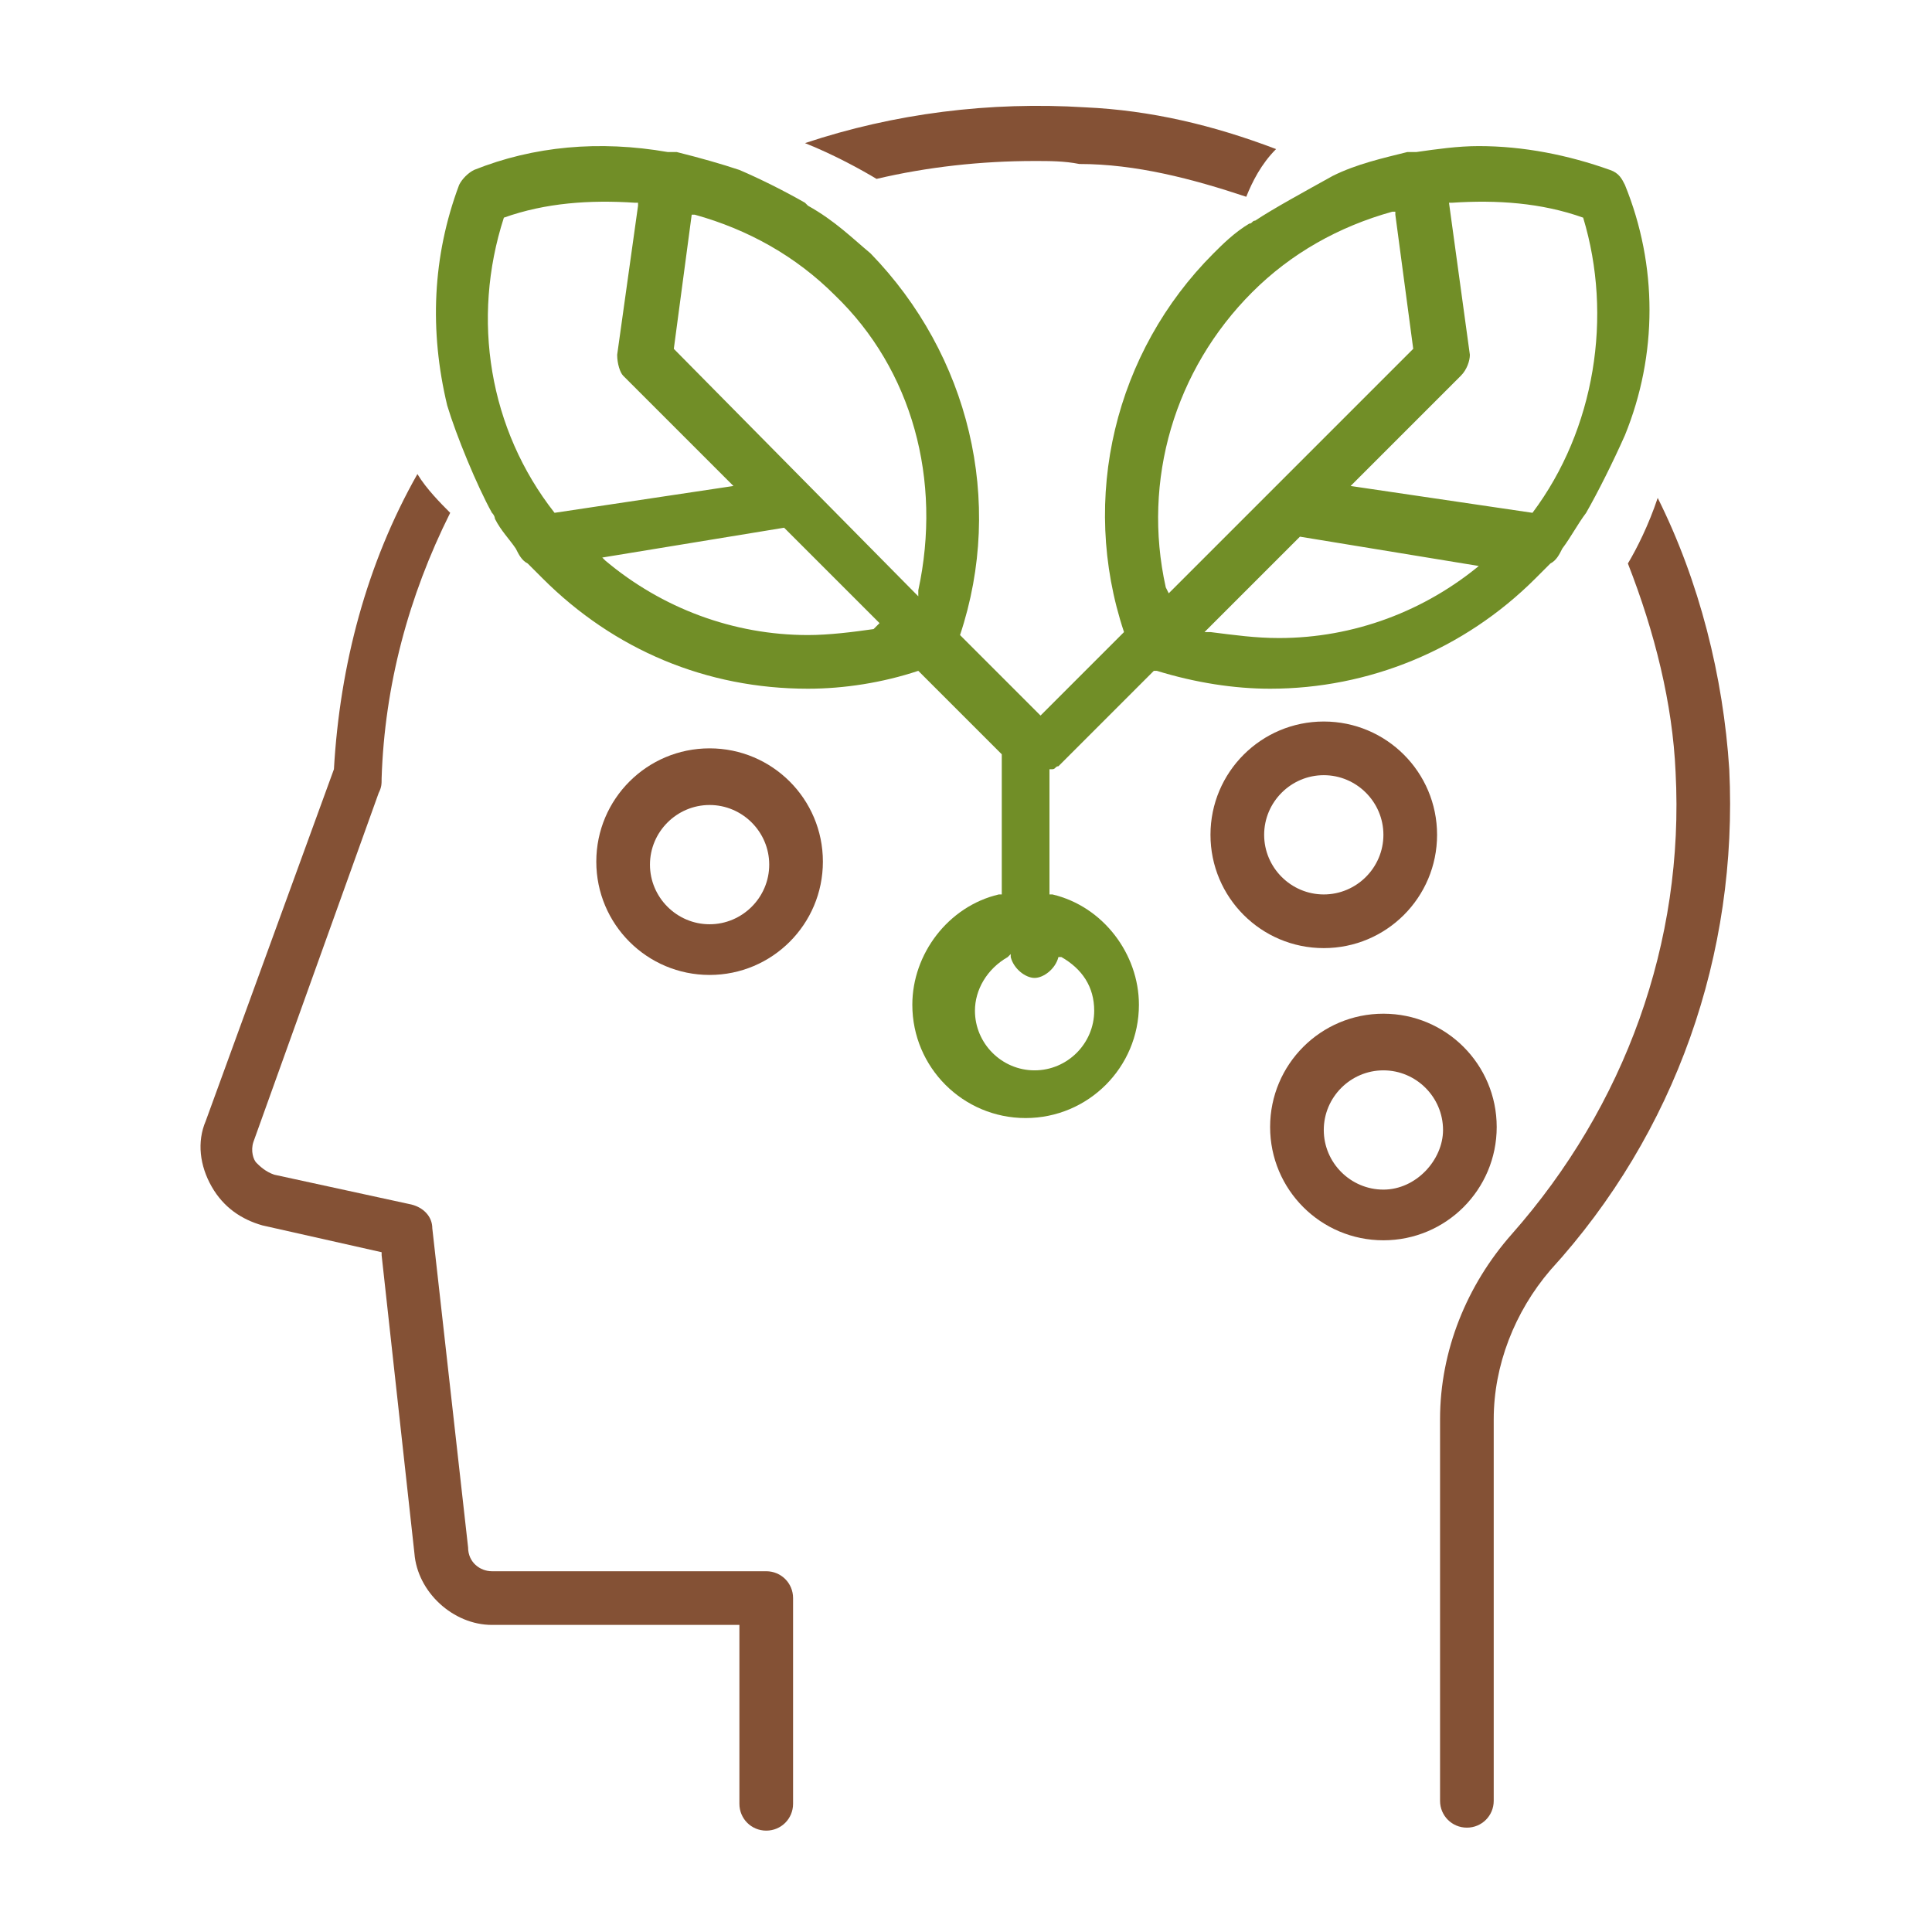
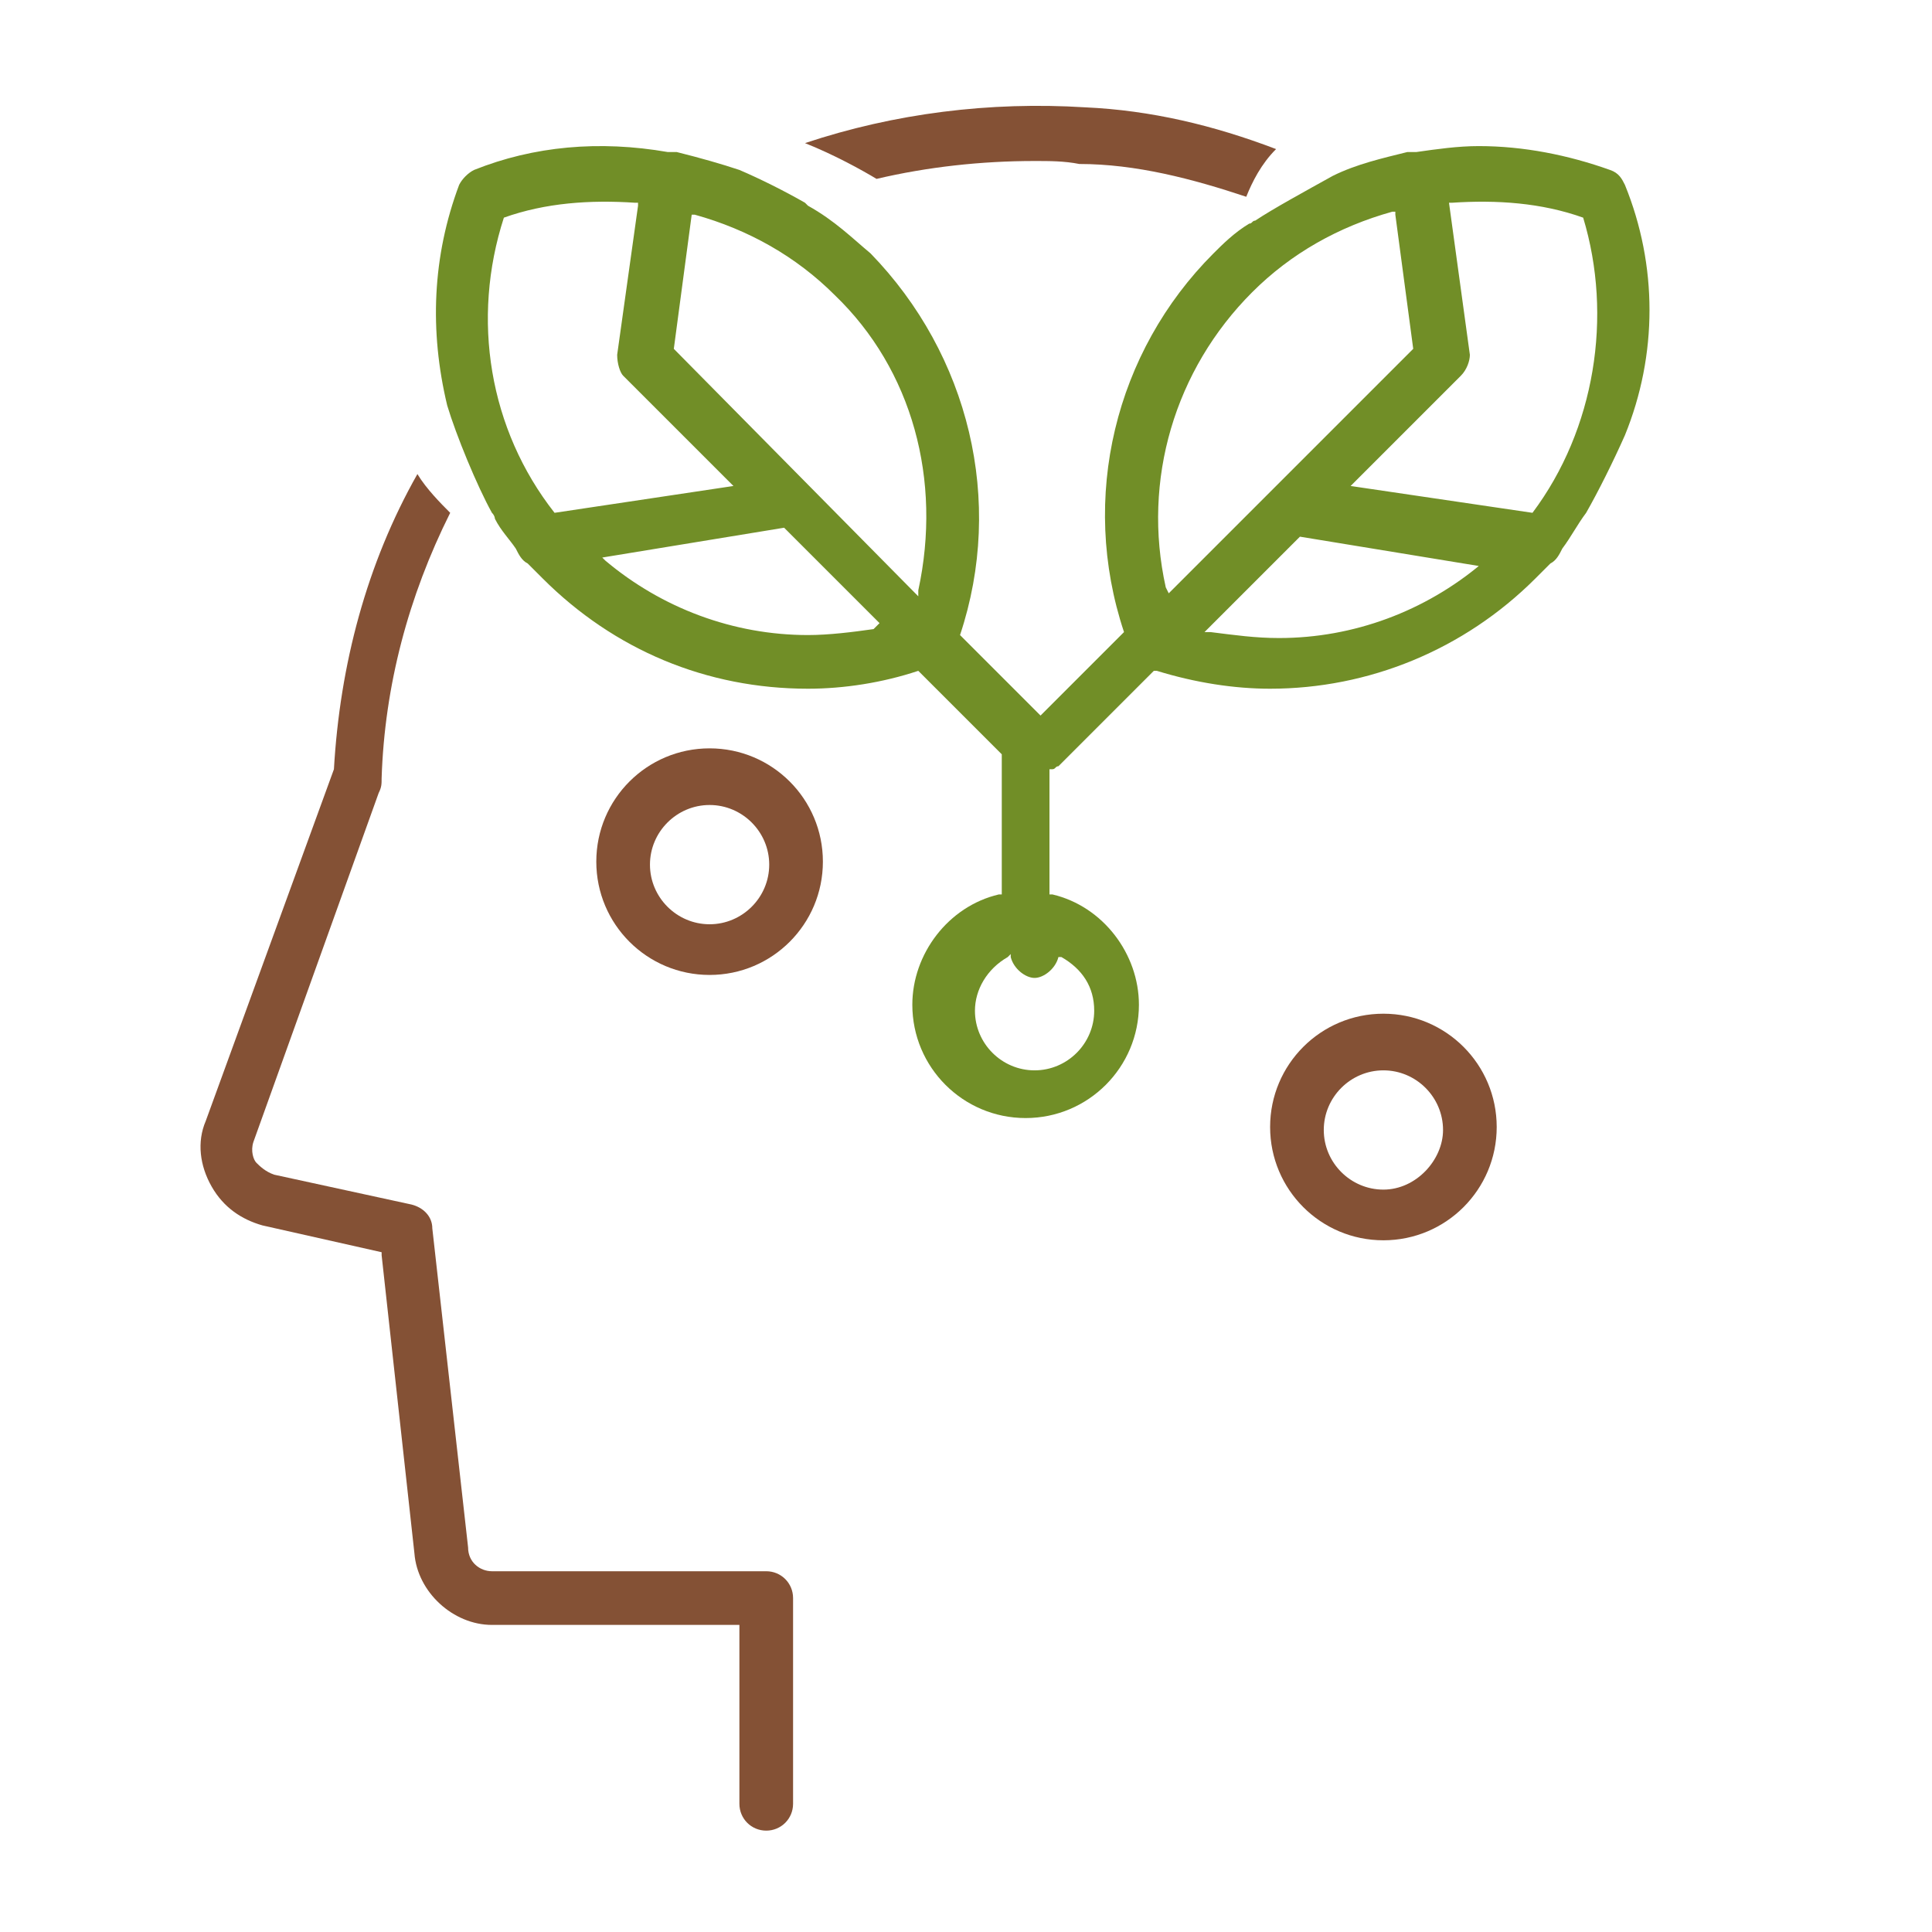
<svg xmlns="http://www.w3.org/2000/svg" id="Layer_1" x="0px" y="0px" width="64.8px" height="64.8px" viewBox="0 0 64.8 64.8" xml:space="preserve">
  <g>
-     <path fill="#845135" d="M48.2,28c0-2.1-1.7-3.8-3.8-3.8c-2.1,0-3.8,1.7-3.8,3.8s1.7,3.8,3.8,3.8C46.5,31.8,48.2,30.1,48.2,28z M44.4,30c-1.1,0-2-0.9-2-2c0-1.1,0.9-2,2-2c1.1,0,2,0.9,2,2C46.4,29.1,45.5,30,44.4,30z" />
-     <path fill="#845135" d="M46.4,34c-2.1,0-3.8,1.7-3.8,3.8c0,2.1,1.7,3.8,3.8,3.8s3.8-1.7,3.8-3.8C50.2,35.7,48.5,34,46.4,34z M46.4,39.9c-1.1,0-2-0.9-2-2c0-1.1,0.9-2,2-2c1.1,0,2,0.9,2,2C48.4,38.9,47.5,39.9,46.4,39.9z" />
+     <path fill="#845135" d="M46.4,34c-2.1,0-3.8,1.7-3.8,3.8c0,2.1,1.7,3.8,3.8,3.8s3.8-1.7,3.8-3.8C50.2,35.7,48.5,34,46.4,34M46.4,39.9c-1.1,0-2-0.9-2-2c0-1.1,0.9-2,2-2c1.1,0,2,0.9,2,2C48.4,38.9,47.5,39.9,46.4,39.9z" />
    <path fill="#845135" d="M23.8,25.1c-2.1,0-3.8,1.7-3.8,3.8s1.7,3.8,3.8,3.8s3.8-1.7,3.8-3.8S25.9,25.1,23.8,25.1z M23.8,31 c-1.1,0-2-0.9-2-2s0.9-2,2-2c1.1,0,2,0.9,2,2S24.9,31,23.8,31z" />
    <g>
      <path fill="none" d="M35.4,32.2c-0.1,0.4-0.5,0.7-0.8,0.7s-0.7-0.3-0.8-0.7l0-0.1l-0.1,0.1c-0.7,0.4-1.1,1-1.1,1.8 c0,1.1,0.9,2,2,2s2-0.9,2-2c0-0.7-0.4-1.4-1.1-1.8l-0.1-0.1L35.4,32.2z" />
      <path fill="none" d="M23.3,7.1L23.3,7.1l-0.7,4.5l0,0l8.1,8.2l0.1,0.1l0-0.2c0.8-3.6-0.2-7.3-2.8-10C26.7,8.5,25.1,7.6,23.3,7.1z" />
      <path fill="none" d="M41.8,6.6C40,6,38.1,5.5,36.2,5.4c-0.5,0-1-0.1-1.5-0.1c-1.8,0-3.6,0.2-5.3,0.7c0.2,0.1,0.3,0.2,0.3,0.2 l-1.6,1.2c0,0-0.5-0.3-1.1-0.6l0,0l0.1,0.1C28,7.4,28.6,8,29.2,8.5c3.3,3.3,4.5,8.2,3,12.8l0,0l2.7,2.7l2.8-2.8l0,0 c-1.4-4.5-0.3-9.4,3-12.7c0.4-0.4,0.8-0.7,1.2-1C41.6,7.6,41.6,7.2,41.8,6.6z" />
-       <path fill="none" d="M21,12.6c-0.2-0.2-0.3-0.5-0.2-0.7l0.7-5l0-0.1l-0.1,0c-1.5-0.1-3,0-4.4,0.5l0,0l0,0 c-1.1,3.4-0.5,7.1,1.7,9.9l0,0l6.1-0.9L21,12.6z" />
      <path fill="none" d="M47.3,11.6l-0.6-4.5l0-0.1l-0.1,0c-1.8,0.5-3.4,1.4-4.7,2.7c-2.6,2.6-3.7,6.3-2.9,9.9l0,0.2L47.3,11.6 L47.3,11.6z" />
-       <path fill="none" d="M26.2,17.8l-6.1,1l0.1,0.1c1.9,1.6,4.3,2.5,6.8,2.5c0.7,0,1.5-0.1,2.2-0.2l0.2,0L26.2,17.8L26.2,17.8z" />
      <path fill="none" d="M43.7,17.8L40.5,21l-0.1,0.1l0.2,0c0.7,0.2,1.5,0.2,2.3,0.2c2.5,0,4.9-0.9,6.8-2.5l0.1-0.1L43.7,17.8 L43.7,17.8z" />
      <path fill="none" d="M53,7.2L53,7.2c-1.4-0.5-2.9-0.7-4.4-0.5l-0.1,0l0.7,5.1c0,0.3-0.1,0.6-0.3,0.7l-3.7,3.7l6,0.9l0.1,0l0,0 C53.5,14.4,54.1,10.6,53,7.2L53,7.2z" />
      <path fill="#845135" d="M34.7,5.4c0.5,0,1,0,1.5,0.1C38.1,5.5,40,6,41.8,6.6c0.2-0.5,0.5-1.1,1-1.6c-2.1-0.8-4.2-1.3-6.4-1.4 C33.2,3.4,30,3.8,27,4.8c1,0.4,1.9,0.9,2.4,1.2C31.1,5.6,32.9,5.4,34.7,5.4z" />
-       <path fill="#845135" d="M58,25.8c-0.2-3.1-1-6.3-2.4-9.1c-0.3,0.9-0.7,1.7-1,2.2c0.9,2.3,1.5,4.7,1.6,7c0.3,5.7-1.7,11.2-5.5,15.5 c-1.5,1.7-2.4,3.9-2.4,6.2v12.8c0,0.5,0.4,0.9,0.9,0.9c0.5,0,0.9-0.4,0.9-0.9V47.6c0-1.8,0.7-3.6,1.9-5C56.2,38,58.3,32,58,25.8z" />
      <path fill="#845135" d="M14,15.9c-1.7,3-2.6,6.4-2.8,9.9l0,0L6.9,37.6c-0.3,0.7-0.2,1.5,0.2,2.2c0.4,0.7,1,1.1,1.7,1.3l4,0.9 l0,0.1l1.1,10c0.1,1.3,1.3,2.4,2.6,2.4h8.3v6c0,0.5,0.4,0.9,0.9,0.9s0.9-0.4,0.9-0.9v-6.9c0-0.5-0.4-0.9-0.9-0.9h-9.2 c-0.4,0-0.8-0.3-0.8-0.8l-1.2-10.7c0-0.4-0.3-0.7-0.7-0.8l-4.6-1c-0.3-0.1-0.5-0.3-0.6-0.4c-0.1-0.1-0.2-0.4-0.1-0.7l4.2-11.7 c0.1-0.2,0.1-0.3,0.1-0.5c0.1-3.1,0.9-6.1,2.3-8.9C14.8,16.9,14.3,16.4,14,15.9z" />
      <path fill="#718E27" d="M54.5,6.2C54.4,6,54.3,5.8,54,5.7c-1.4-0.5-2.9-0.8-4.4-0.8c-0.7,0-1.4,0.1-2.1,0.2c0,0-0.1,0-0.1,0 c0,0,0,0,0,0c0,0,0,0-0.1,0c0,0,0,0-0.1,0c-0.8,0.2-1.7,0.4-2.5,0.8l0,0l0,0c-0.9,0.5-2,1.1-2.6,1.5c-0.1,0-0.1,0.1-0.2,0.1 c-0.5,0.3-0.9,0.7-1.2,1c-3.3,3.3-4.5,8.2-3,12.7l0,0l-2.8,2.8l-2.7-2.7l0,0c1.5-4.5,0.3-9.4-3-12.8C28.6,8,28,7.4,27.1,6.9 l-0.1-0.1l0,0c-0.7-0.4-1.5-0.8-2.2-1.1c-0.6-0.2-1.3-0.4-2.1-0.6c0,0-0.1,0-0.1,0c0,0-0.1,0-0.1,0c0,0,0,0,0,0c0,0,0,0-0.1,0 c-2.3-0.4-4.5-0.2-6.5,0.6c-0.2,0.1-0.4,0.3-0.5,0.5c-0.9,2.4-1,4.9-0.4,7.4c0.3,1,1,2.7,1.5,3.6c0.1,0.1,0.1,0.2,0.1,0.2 c0.2,0.4,0.5,0.7,0.7,1l0,0c0.1,0.2,0.2,0.4,0.4,0.5l0,0c0.1,0.1,0.1,0.1,0.2,0.2c0.1,0.1,0.2,0.2,0.3,0.3 c2.4,2.4,5.5,3.7,8.9,3.7c1.2,0,2.5-0.2,3.7-0.6l0,0l0,0l2.8,2.8v4.7l-0.1,0c-1.7,0.4-2.9,2-2.9,3.7c0,2.1,1.7,3.8,3.8,3.8 c2.1,0,3.8-1.7,3.8-3.8c0-1.7-1.2-3.3-2.9-3.7l-0.1,0v-4.2l0.1,0c0.1,0,0.1-0.1,0.2-0.1l3.2-3.2l0.1,0c1.3,0.4,2.6,0.6,3.8,0.6 c3.3,0,6.5-1.3,8.9-3.7c0.1-0.1,0.2-0.2,0.3-0.3c0.1-0.1,0.1-0.1,0.2-0.2l0,0c0.2-0.1,0.3-0.3,0.4-0.5l0,0 c0.3-0.4,0.5-0.8,0.8-1.2c0.4-0.7,0.9-1.7,1.3-2.6C55.6,11.9,55.6,8.9,54.5,6.2z M18.6,17.2c-2.2-2.8-2.8-6.5-1.7-9.9l0,0l0,0 c1.4-0.5,2.9-0.6,4.4-0.5l0.1,0l0,0.1l-0.7,5c0,0.3,0.1,0.6,0.2,0.7l3.7,3.7L18.6,17.2L18.6,17.2z M29.3,21.1 c-0.7,0.1-1.5,0.2-2.2,0.2c-2.5,0-4.9-0.9-6.8-2.5l-0.1-0.1l6.1-1l0,0l3.2,3.2L29.3,21.1z M30.8,19.8l0,0.2l-0.1-0.1l-8.1-8.2l0,0 l0.6-4.5l0.1,0c1.8,0.5,3.4,1.4,4.7,2.7C30.6,12.4,31.6,16.1,30.8,19.8z M35.6,32.1c0.7,0.4,1.1,1,1.1,1.8c0,1.1-0.9,2-2,2 s-2-0.9-2-2c0-0.7,0.4-1.4,1.1-1.8l0.1-0.1l0,0.1c0.1,0.4,0.5,0.7,0.8,0.7s0.7-0.3,0.8-0.7L35.6,32.1L35.6,32.1z M39.1,19.7 c-0.8-3.6,0.3-7.3,2.9-9.9c1.3-1.3,2.9-2.2,4.7-2.7l0.1,0l0,0.1l0.6,4.5l0,0l-8.2,8.2L39.1,19.7z M49.7,18.9 c-1.9,1.6-4.3,2.5-6.8,2.5c-0.8,0-1.5-0.1-2.3-0.2l-0.2,0l0.1-0.1l3.1-3.1l0,0l6.1,1L49.7,18.9z M51.4,17.2L51.4,17.2L51.4,17.2 l-6.1-0.9l3.7-3.7c0.2-0.2,0.3-0.5,0.3-0.7l-0.7-5.1l0.1,0c1.5-0.1,3,0,4.4,0.5l0,0l0,0C54.1,10.6,53.5,14.4,51.4,17.2z" />
    </g>
  </g>
</svg>